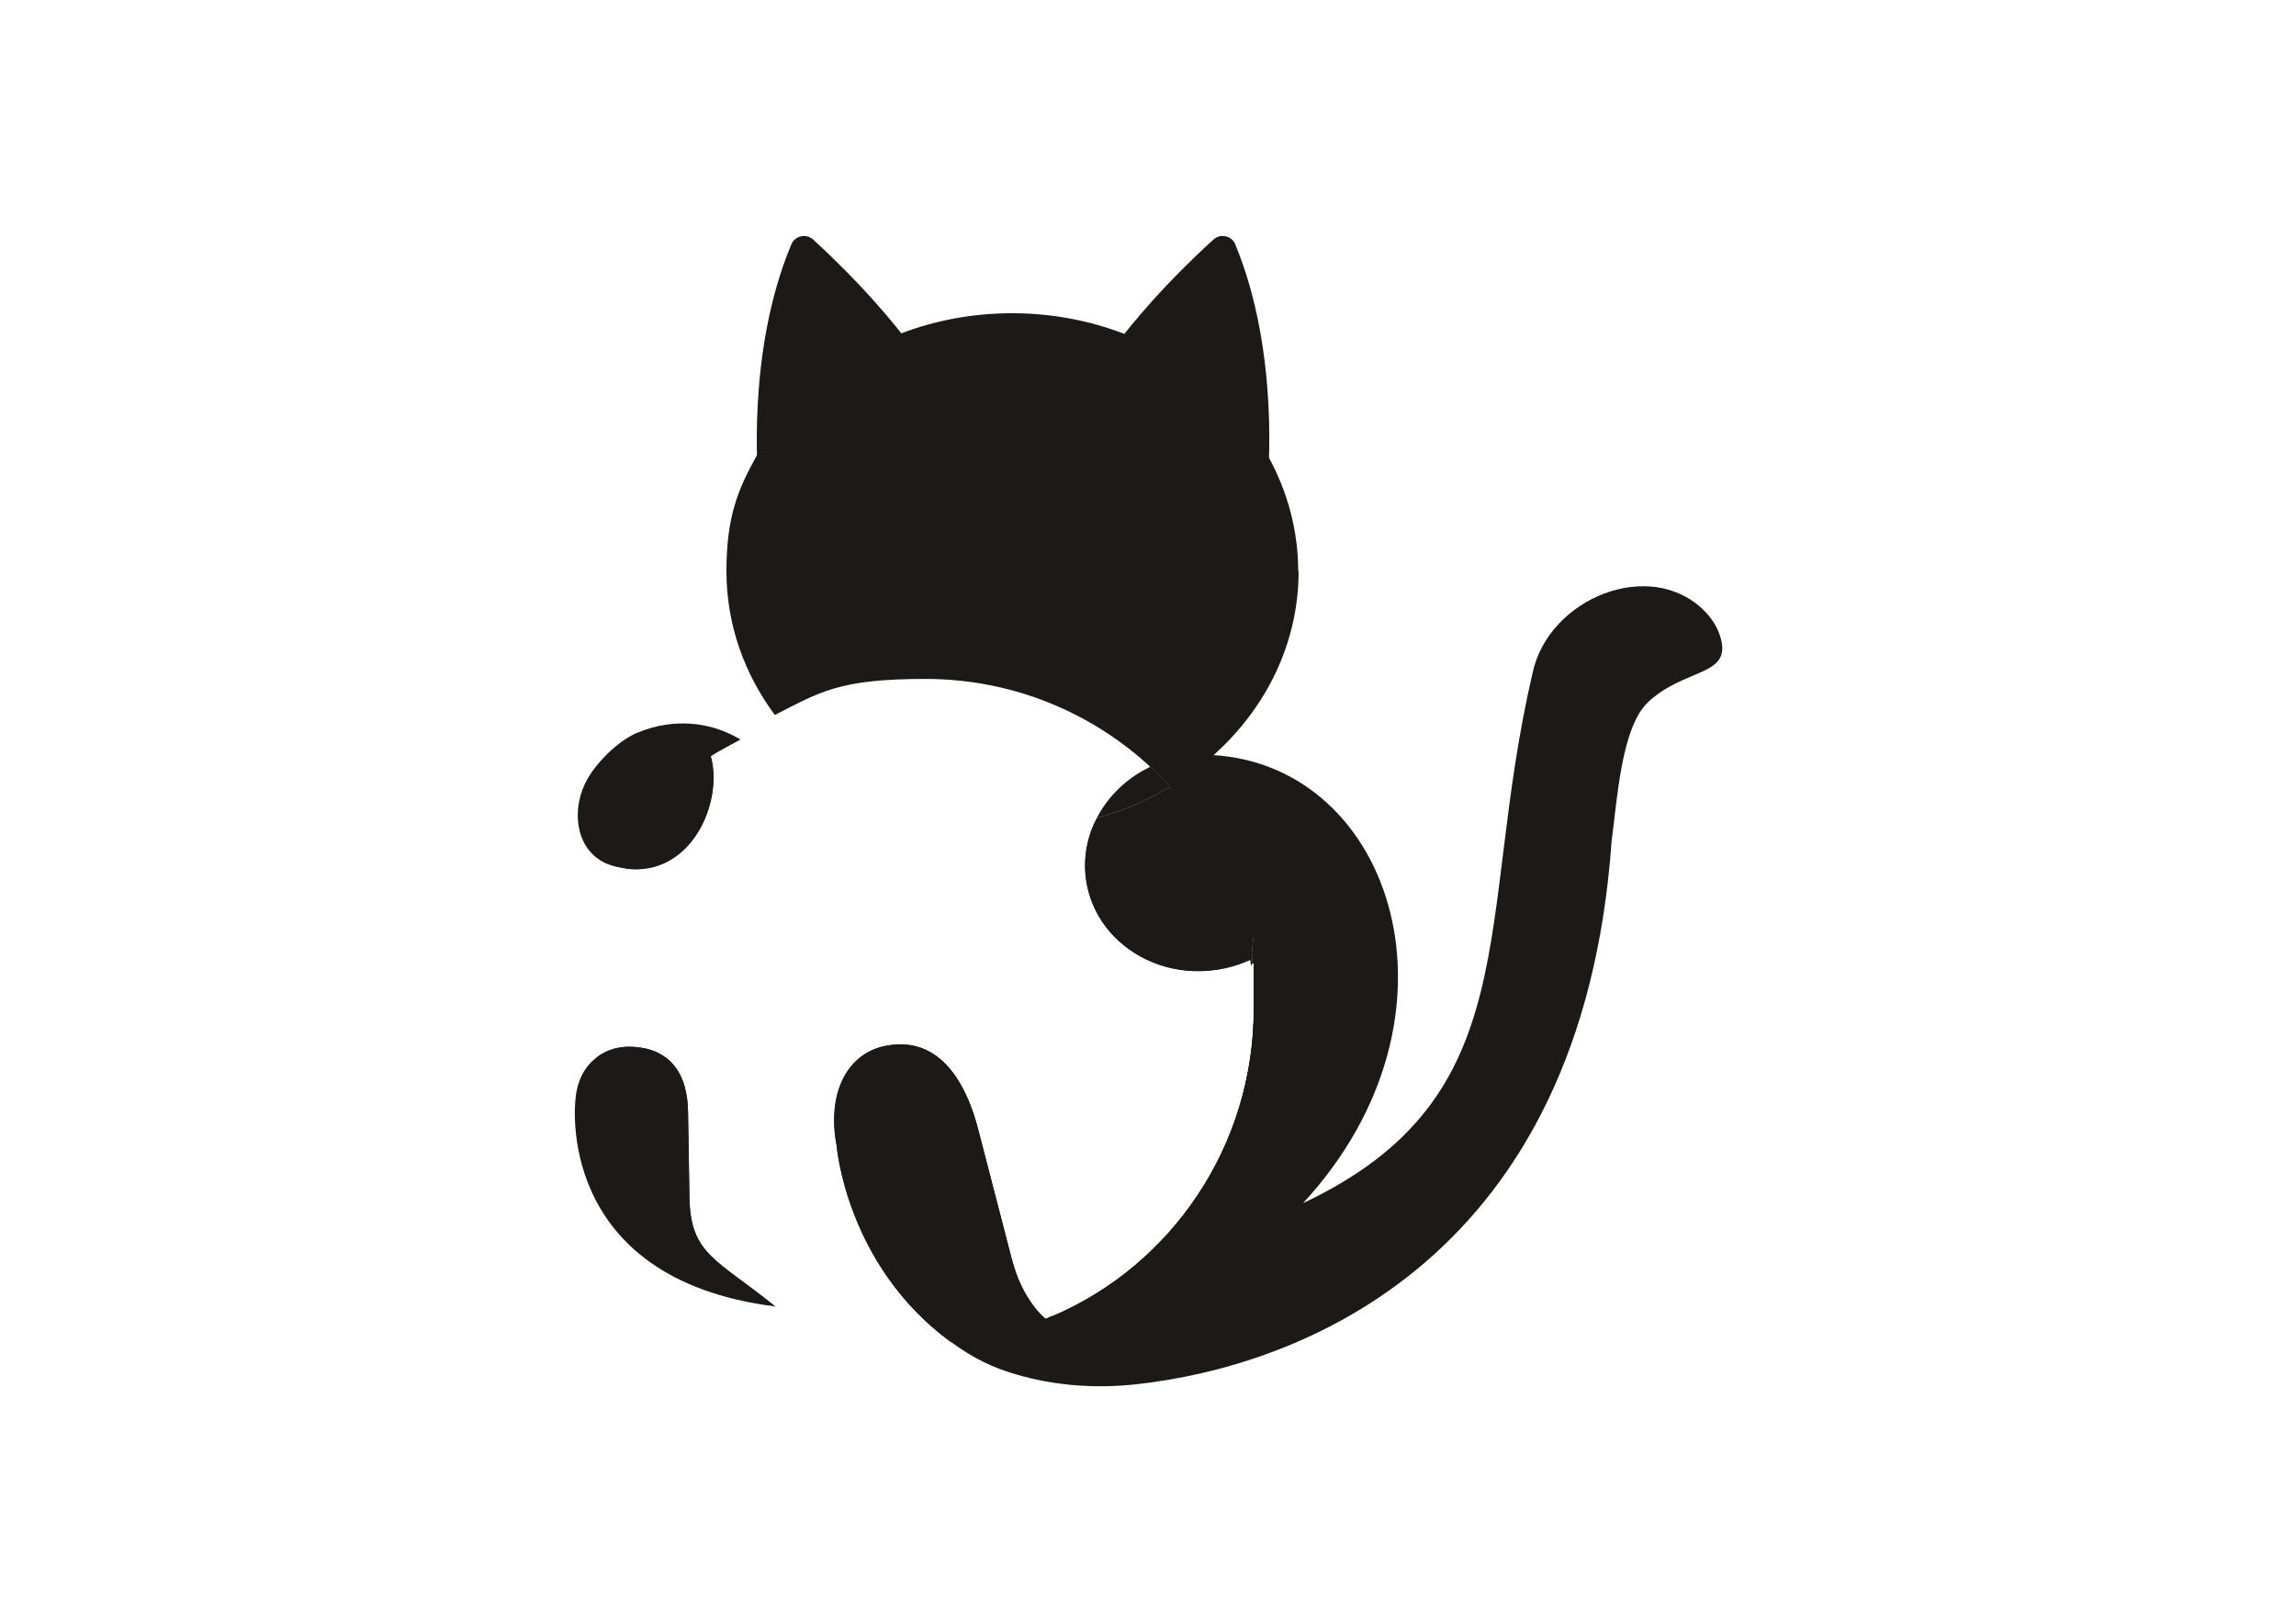
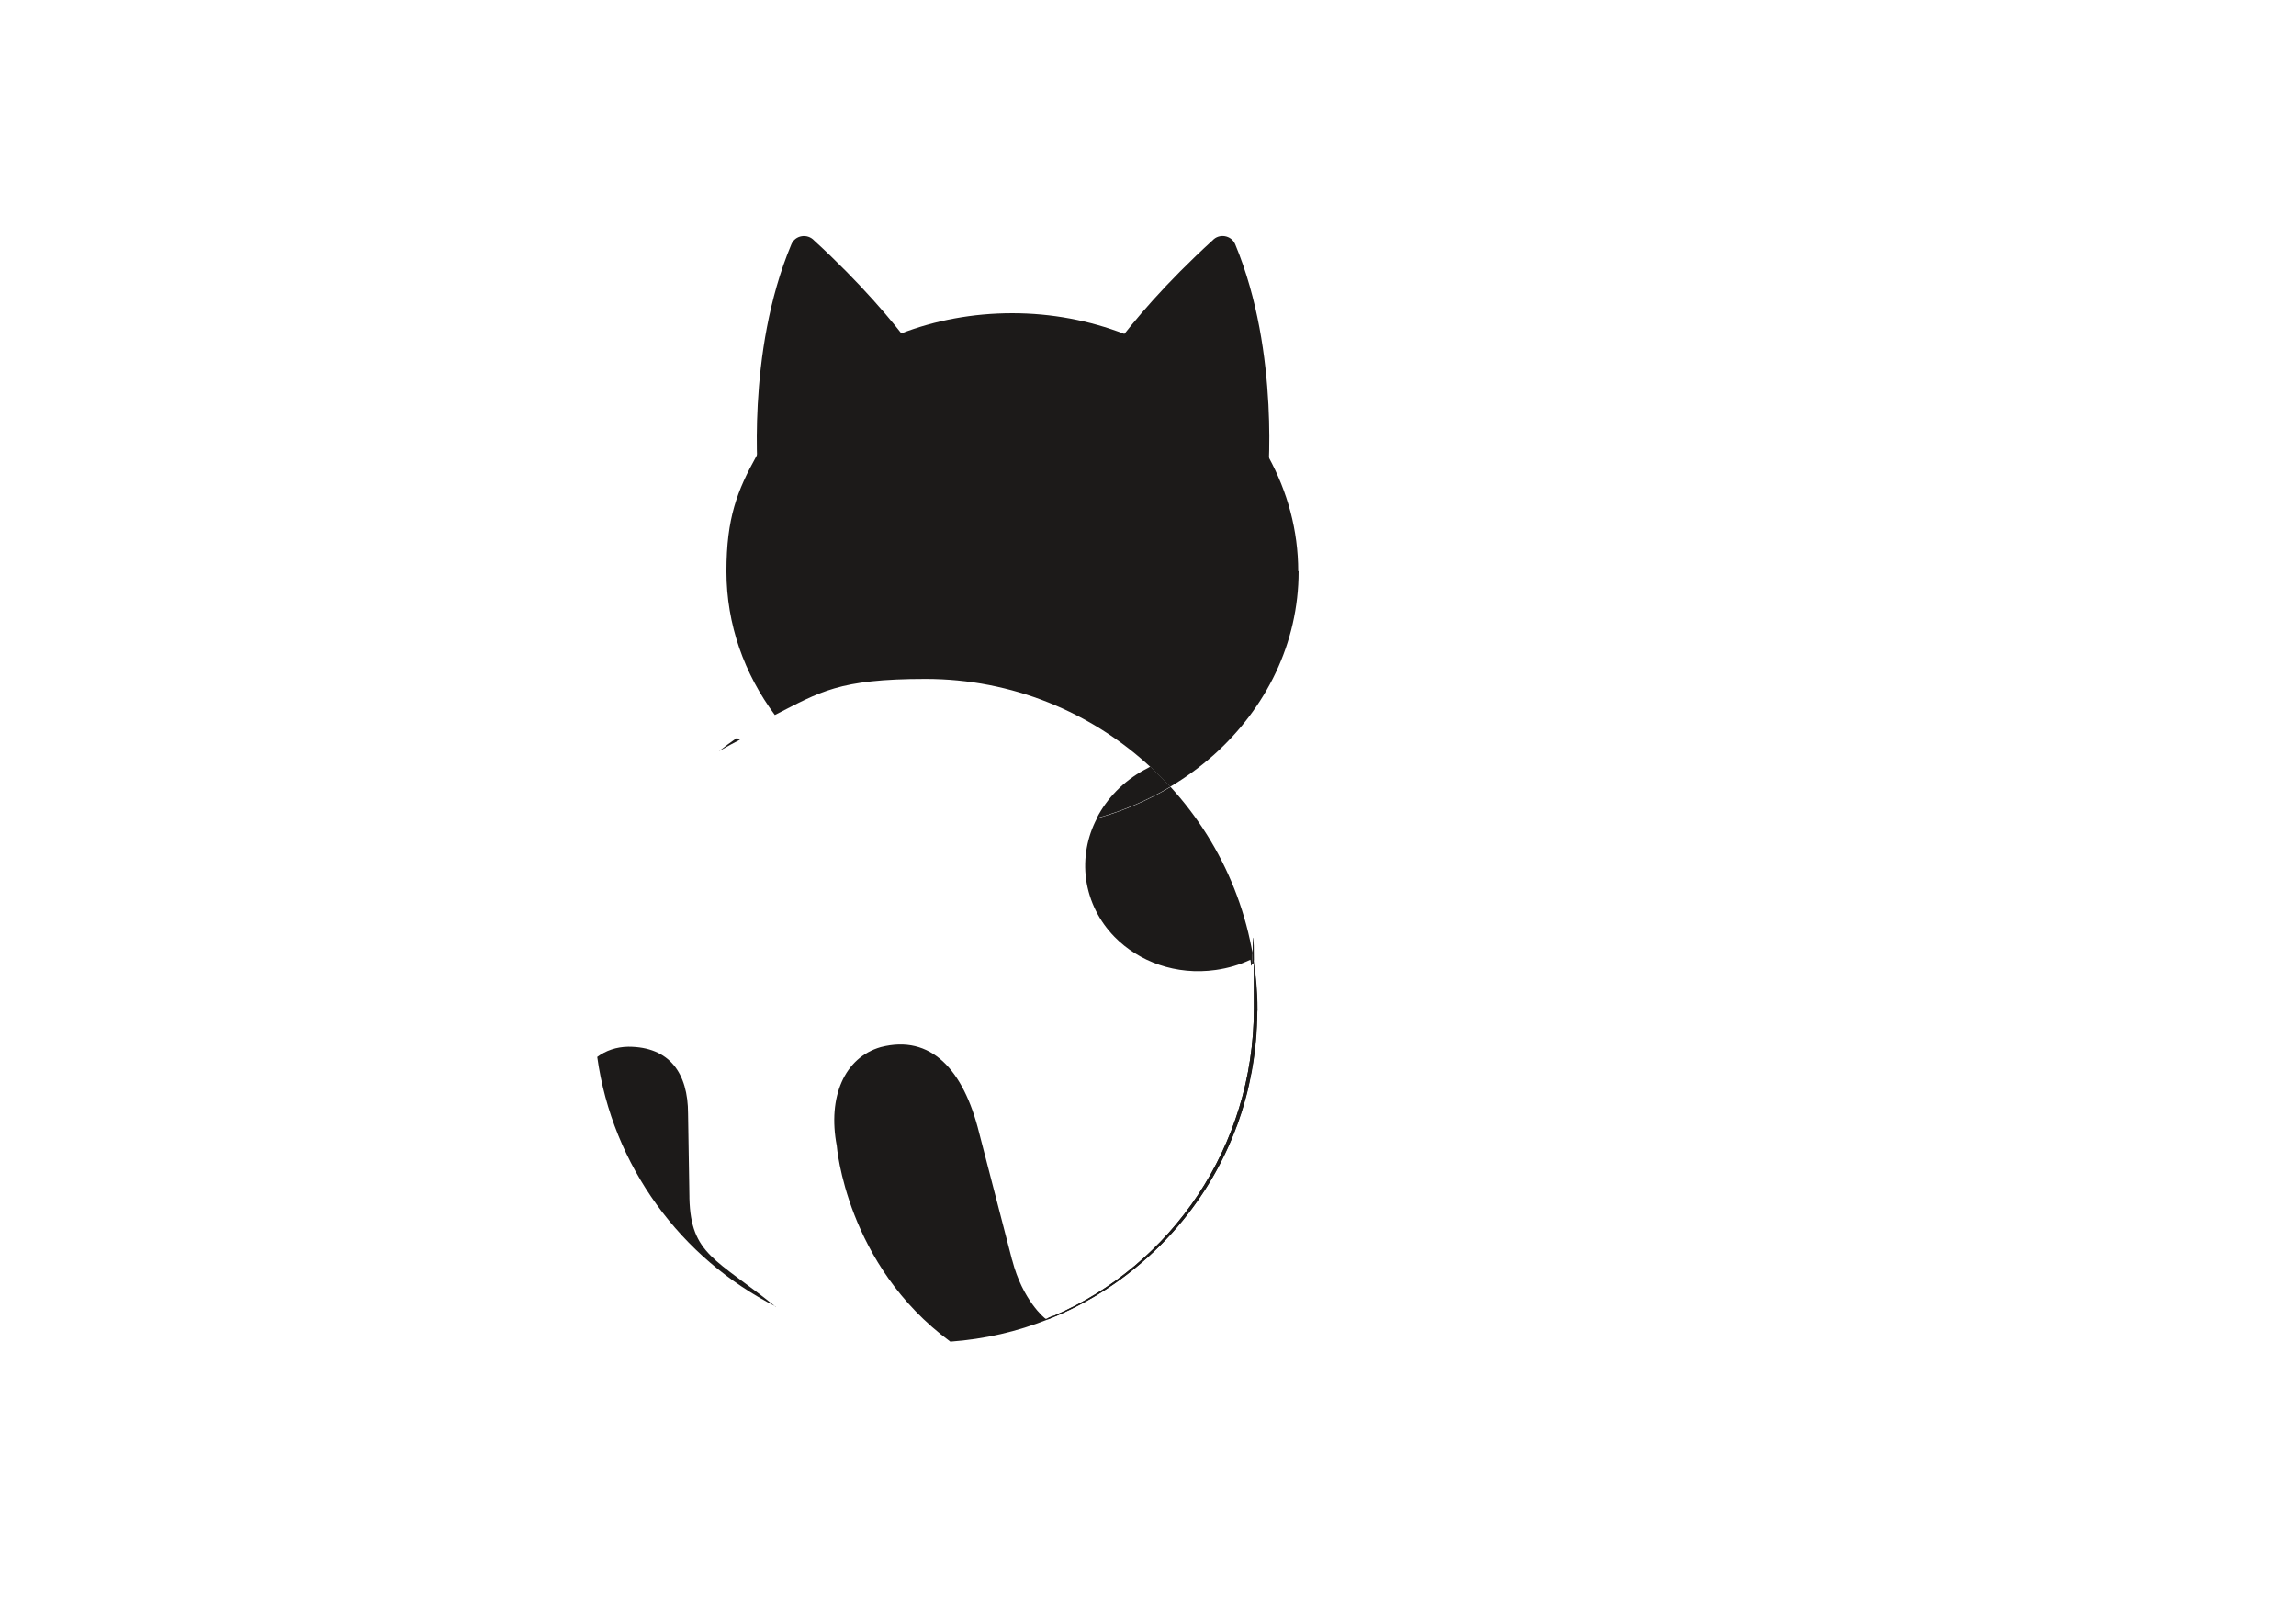
<svg xmlns="http://www.w3.org/2000/svg" id="Calque_1" version="1.1" viewBox="0 0 1190.6 841.9">
  <defs>
    <style>
      .st0 {
        fill: #1c1a19;
      }
    </style>
  </defs>
  <path class="st0" d="M657.3,250.4s6.8-67.2-16.8-123.8c-2-4.7-8.3-5.7-11.7-2-48.4,44.1-66.2,78.2-66.2,78.2l94.7,47.5h0Z" />
  <path class="st0" d="M393.3,250.3s-6.7-67.2,17.1-123.7c2-4.7,8.3-5.7,11.8-1.9,48.3,44.3,66,78.4,66,78.4l-94.8,47.2Z" />
  <path class="st0" d="M673.4,296.2c0,37.3-16.9,71-44.1,95.3-6.9,6.1-14.4,11.6-22.5,16.4-3.3-3.6-6.7-7-10.3-10.3-30.6-28.3-71.6-45.6-116.6-45.6s-54.7,6.8-78.1,18.7c-15.8-21.3-25.1-46.9-25.1-74.5s5.6-41.9,15.7-60c0,0,0,0,0,0,15.7-28.3,42.3-50.9,74.8-63.3h0c17.7-6.8,37.2-10.5,57.7-10.5s40.2,3.8,58.1,10.7h0c32.6,12.5,59.2,35.3,74.8,63.8,0,0,0,0,0,0,0,0,0,0,0,0,9.8,17.9,15.4,38.1,15.4,59.3h0Z" />
  <path class="st0" d="M651.8,524.5c0,11.1-1,21.9-3.1,32.4-.4,2.1-.8,4.2-1.3,6.3-.4,1.8-.8,3.5-1.3,5.3-.6,2.2-1.2,4.4-1.9,6.6-.4,1.3-.8,2.7-1.3,4-.4,1.2-.8,2.5-1.3,3.8-.1.3-.2.5-.3.8-16.3,44.5-50.6,80.3-94,98.8,0,0,0,0-.2,0-.2.1-.4.2-.8.4-.7.3-1.9.8-3.1,1.2h0s0,0,0,0v-.2s.1-.4.1-.4c.8-.4,1.5-.7,2.1-.9.3-.1.6-.2.8-.3.2,0,.2,0,.2,0,61-26.3,103.8-87.7,103.8-159.2s-.5-15.6-1.5-23.1c.5-.2.9-.4,1.4-.6,1.2,8.2,1.9,16.6,1.9,25.2h0Z" />
-   <path class="st0" d="M324.5,450.4c10.5-22.2,25.7-41.8,44.2-57.5,6.1,23.6-10.5,61.8-44.2,57.5h0Z" />
+   <path class="st0" d="M324.5,450.4h0Z" />
  <path class="st0" d="M402.3,677.4c-49.1-24.9-84.7-72.8-92.6-129.4,4.4-3.3,9.9-5.2,16.1-5.3,21.4,0,31,13.7,31,34.7l.7,43c0,.3,0,.5,0,.8.7,29.4,14,31.5,44.7,56.3h0Z" />
  <path class="st0" d="M374.7,388.4c-.6.4-1.3.7-1.9,1.1,3-2.4,6.1-4.7,9.3-6.9.6.3,1.1.6,1.6.9-3,1.6-6.1,3.2-9,4.9h0Z" />
  <path class="st0" d="M652,524c0,10.6-1,21-2.8,31-.1.7-.2,1.3-.4,2-.4,2.1-.8,4.2-1.3,6.3-.4,1.8-.8,3.5-1.3,5.3-.6,2.2-1.2,4.4-1.9,6.6-.4,1.3-.8,2.7-1.3,4-.4,1.2-.8,2.5-1.3,3.8-.1.3-.2.5-.3.8-.2.4-.3.8-.5,1.2-.1.3-.2.6-.3.9-17.3,44.8-52.8,80.5-97.3,98.2-15.8,6.3-32.7,10.2-50.4,11.5h-.1c-54.1-39.8-58.9-101.6-58.9-101.6-4.8-25.3,4-45.7,22.8-51.1,26-6.7,42.9,11.6,51,44.3l16.9,65.2c0,.4.2.7.3,1,5.3,20.6,16.8,30.2,17.4,30.4.4-.1.7-.2,1-.4.8-.4,1.5-.7,2.1-.9.3-.1.6-.2.8-.3.2,0,.2,0,.2,0,61-26.3,103.8-87.7,103.8-159.2s-.5-15.6-1.5-23.1c0-.8-.2-1.5-.3-2.3-5.5,2.6-11.6,4.4-18,5.3-20.5,2.9-39.8-4.2-52.5-17.2-7.8-8-13-18.1-14.7-29.7-1.5-11.2.6-22.2,5.6-31.7,13.7-3.8,26.5-9.3,38.2-16.3,28,30.6,45.1,71.4,45.1,116.1h0Z" />
  <path class="st0" d="M606.9,407.9c-11.7,7-24.5,12.5-38.2,16.3,5.3-10.3,13.8-19.1,24.6-25,.7-.3,1.3-.7,1.9-1,.2-.2.5-.2.7-.4.2-.1.4-.2.6-.3,3.6,3.3,7,6.7,10.3,10.3h0Z" />
-   <path class="st0" d="M854.4,364.3c-13.9,13.1-16,52.7-18.7,71.8-15.2,216.8-161.1,272.2-246.4,281.6-21.1,2.3-42.4.8-62.7-5.2-11.3-3.3-21.7-8-33.8-17h-.1c-54.1-39.8-58.9-101.6-58.9-101.6-4.8-25.3,4-45.7,22.8-51.1,26-6.7,42.9,11.6,51,44.3l16.9,65.2c0,.4.2.7.3,1,5.3,20.6,16.8,30.2,17.4,30.4.4-.1.7-.2,1-.4.8-.4,1.5-.7,2.1-.9.3-.1.6-.2.8-.3.2,0,.2,0,.2,0,61-26.3,103.8-87.7,103.8-159.2s-.5-15.6-1.5-23.1c0-.8-.2-1.5-.3-2.3-5.5,2.6-11.6,4.4-18,5.3-20.5,2.9-39.8-4.2-52.5-17.2-7.8-8-13-18.1-14.7-29.7-1.5-11.2.6-22.2,5.6-31.7,13.7-3.8,26.5-9.3,38.2-16.3-3.3-3.6-6.7-7-10.3-10.3,0,0,.2,0,.2-.1-.9-.9-1.8-1.8-2.8-2.6,12.4-3.1,24.2-4.1,35.2-3.4,93.4,5.7,135.9,135.5,46.5,232.3,117.2-55.3,89-145.8,119-274.8,8.2-38.9,61.1-60.3,89.1-32.3,3.9,3.9,7,8.8,8.5,14.2,5.5,20-18.7,15.2-38,33.4h0Z" />
-   <path class="st0" d="M402.3,677.4c-115.5-14.4-103.9-107.2-103.9-107.2.7-9.7,4.8-17.5,11.3-22.2,4.4-3.3,9.9-5.2,16.1-5.3,21.4,0,31,13.7,31,34.7l.7,43c0,.3,0,.5,0,.8.7,29.4,14,31.5,44.7,56.3h0Z" />
-   <path class="st0" d="M383.7,383.5c-3,1.6-6.1,3.2-9,4.9-.6.4-1.3.7-1.9,1.1-1.4.8-2.8,1.7-4.2,2.6,0,.2.1.5.2.7,6.1,23.6-10.5,61.8-44.2,57.5-2.4-.3-4.9-.8-7.5-1.6-9.2-2.8-16.5-10.8-17.4-23.5-.6-8.8,2-17.6,7.1-24.8,6.3-9,15.8-17.4,24.4-20.8,18.4-7.4,36.7-5.2,51,2.8.6.3,1.1.6,1.6.9h0Z" />
</svg>